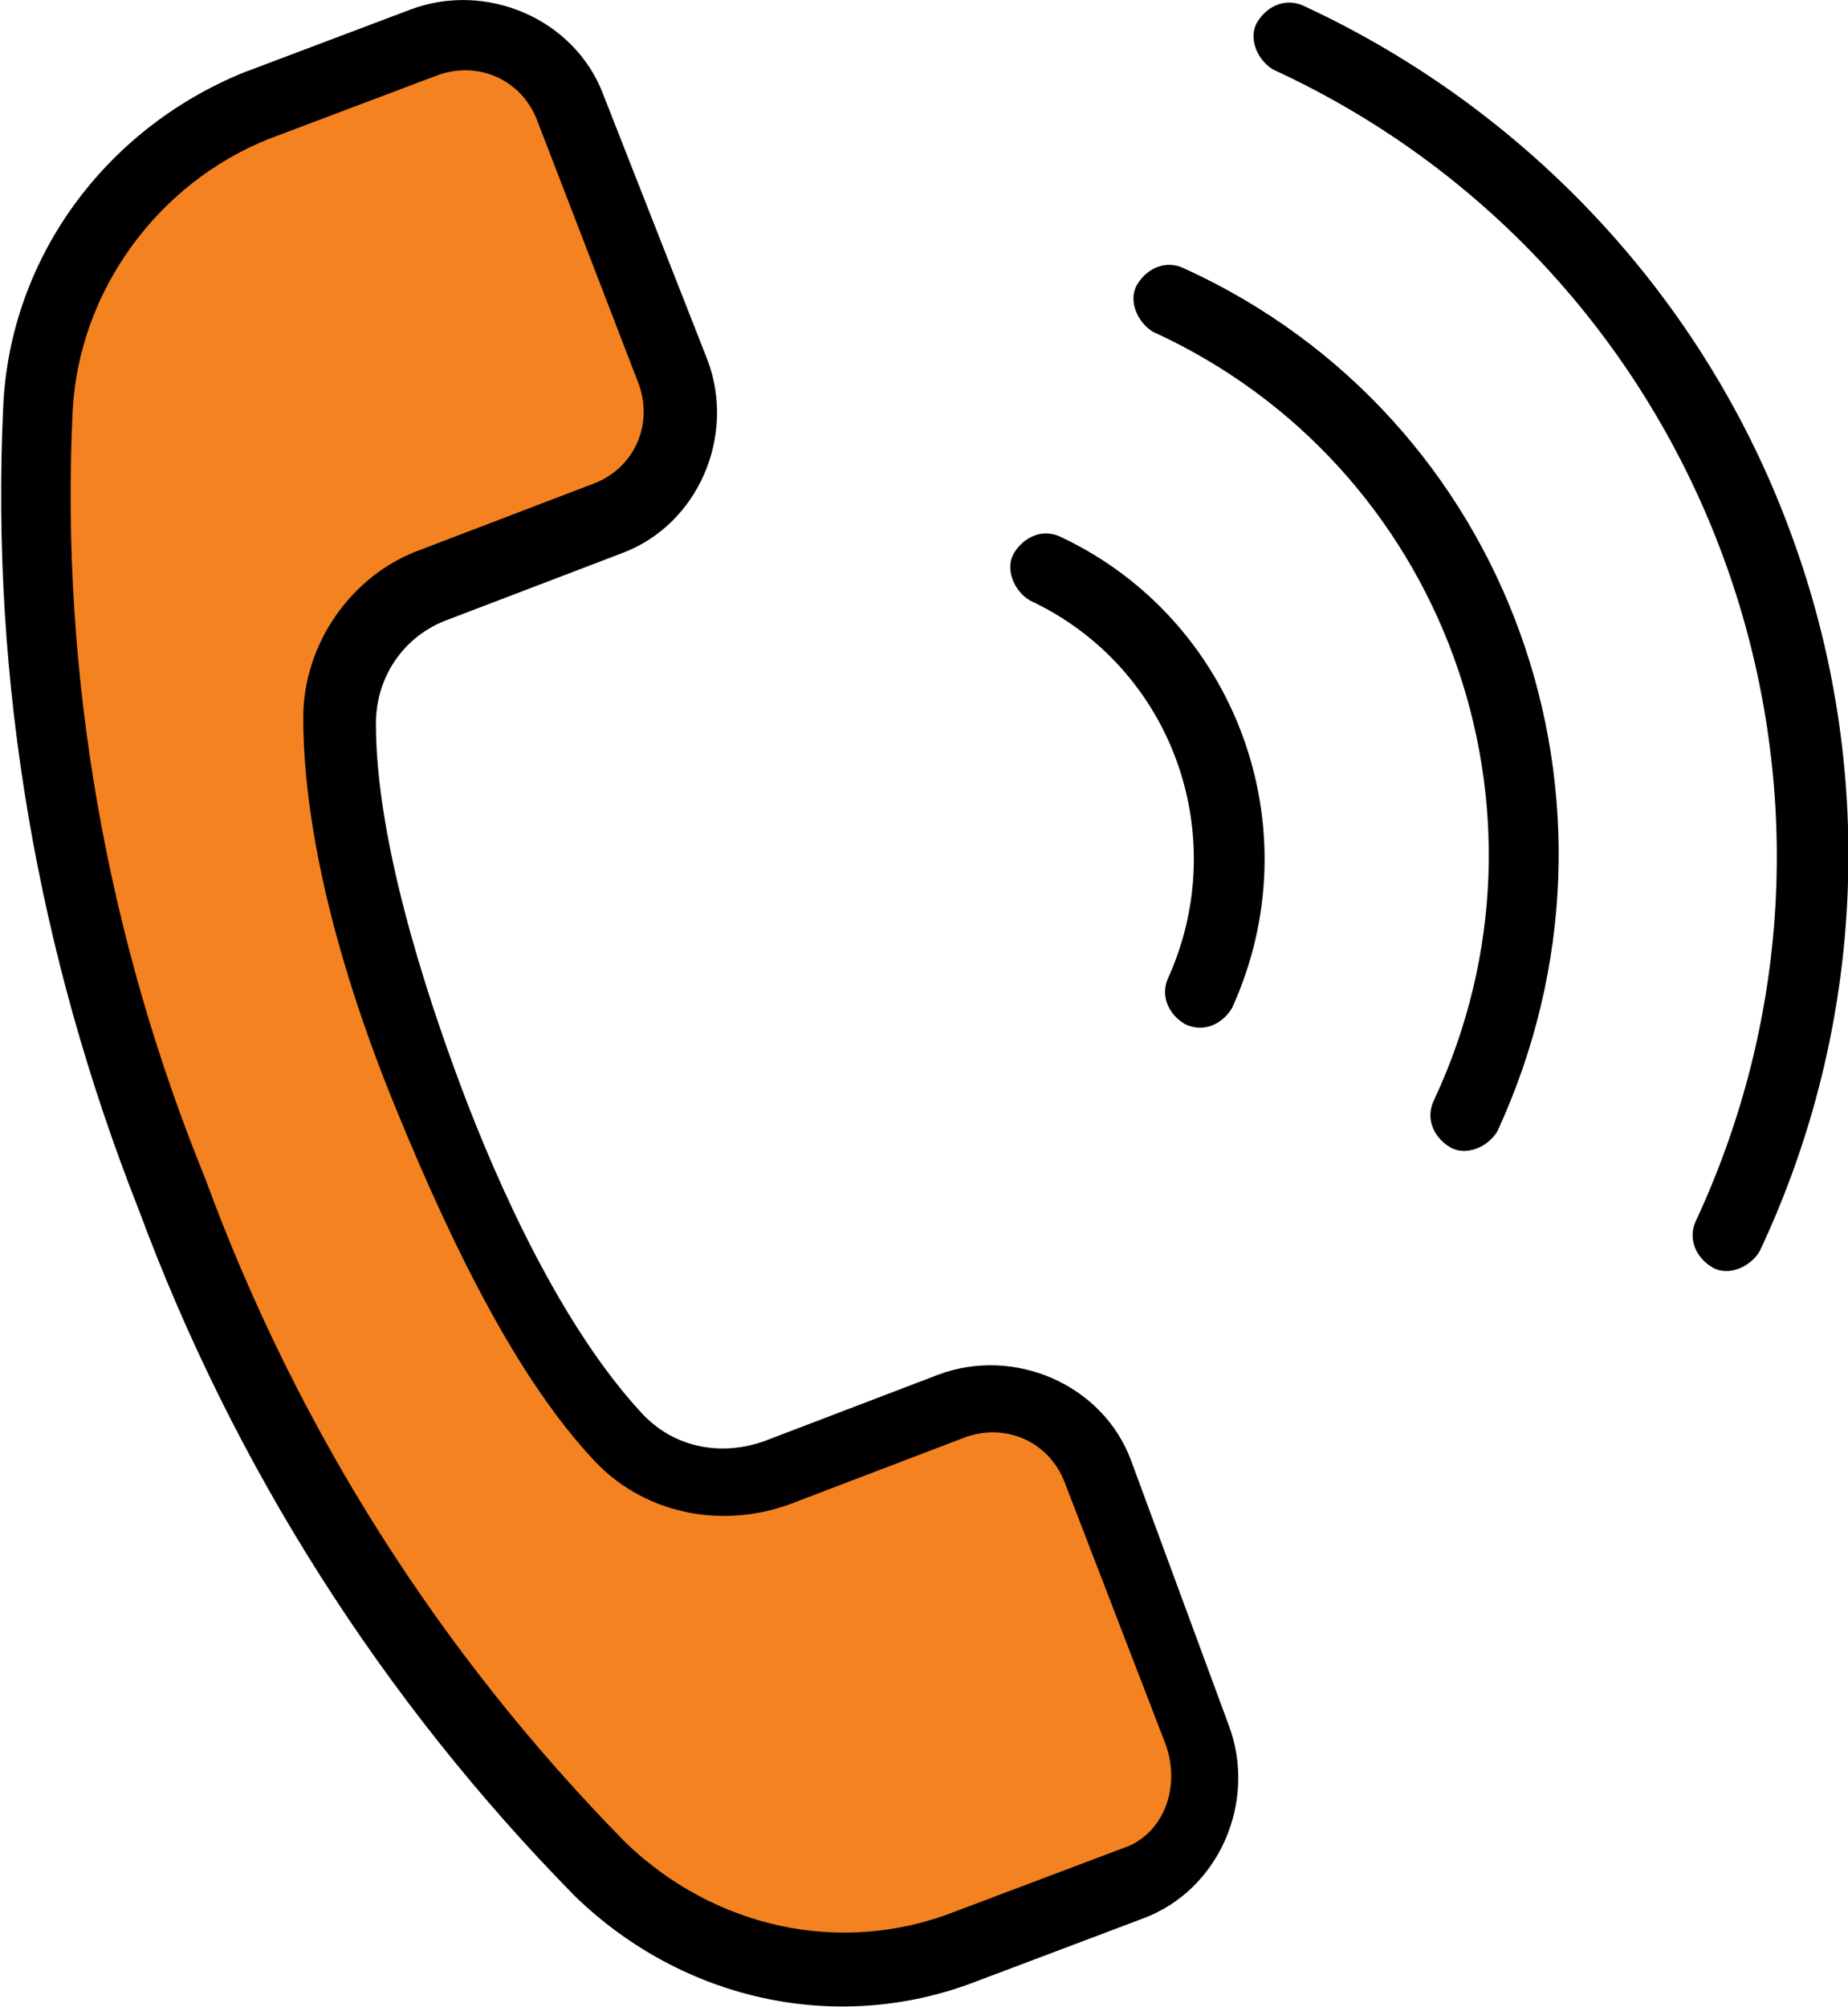
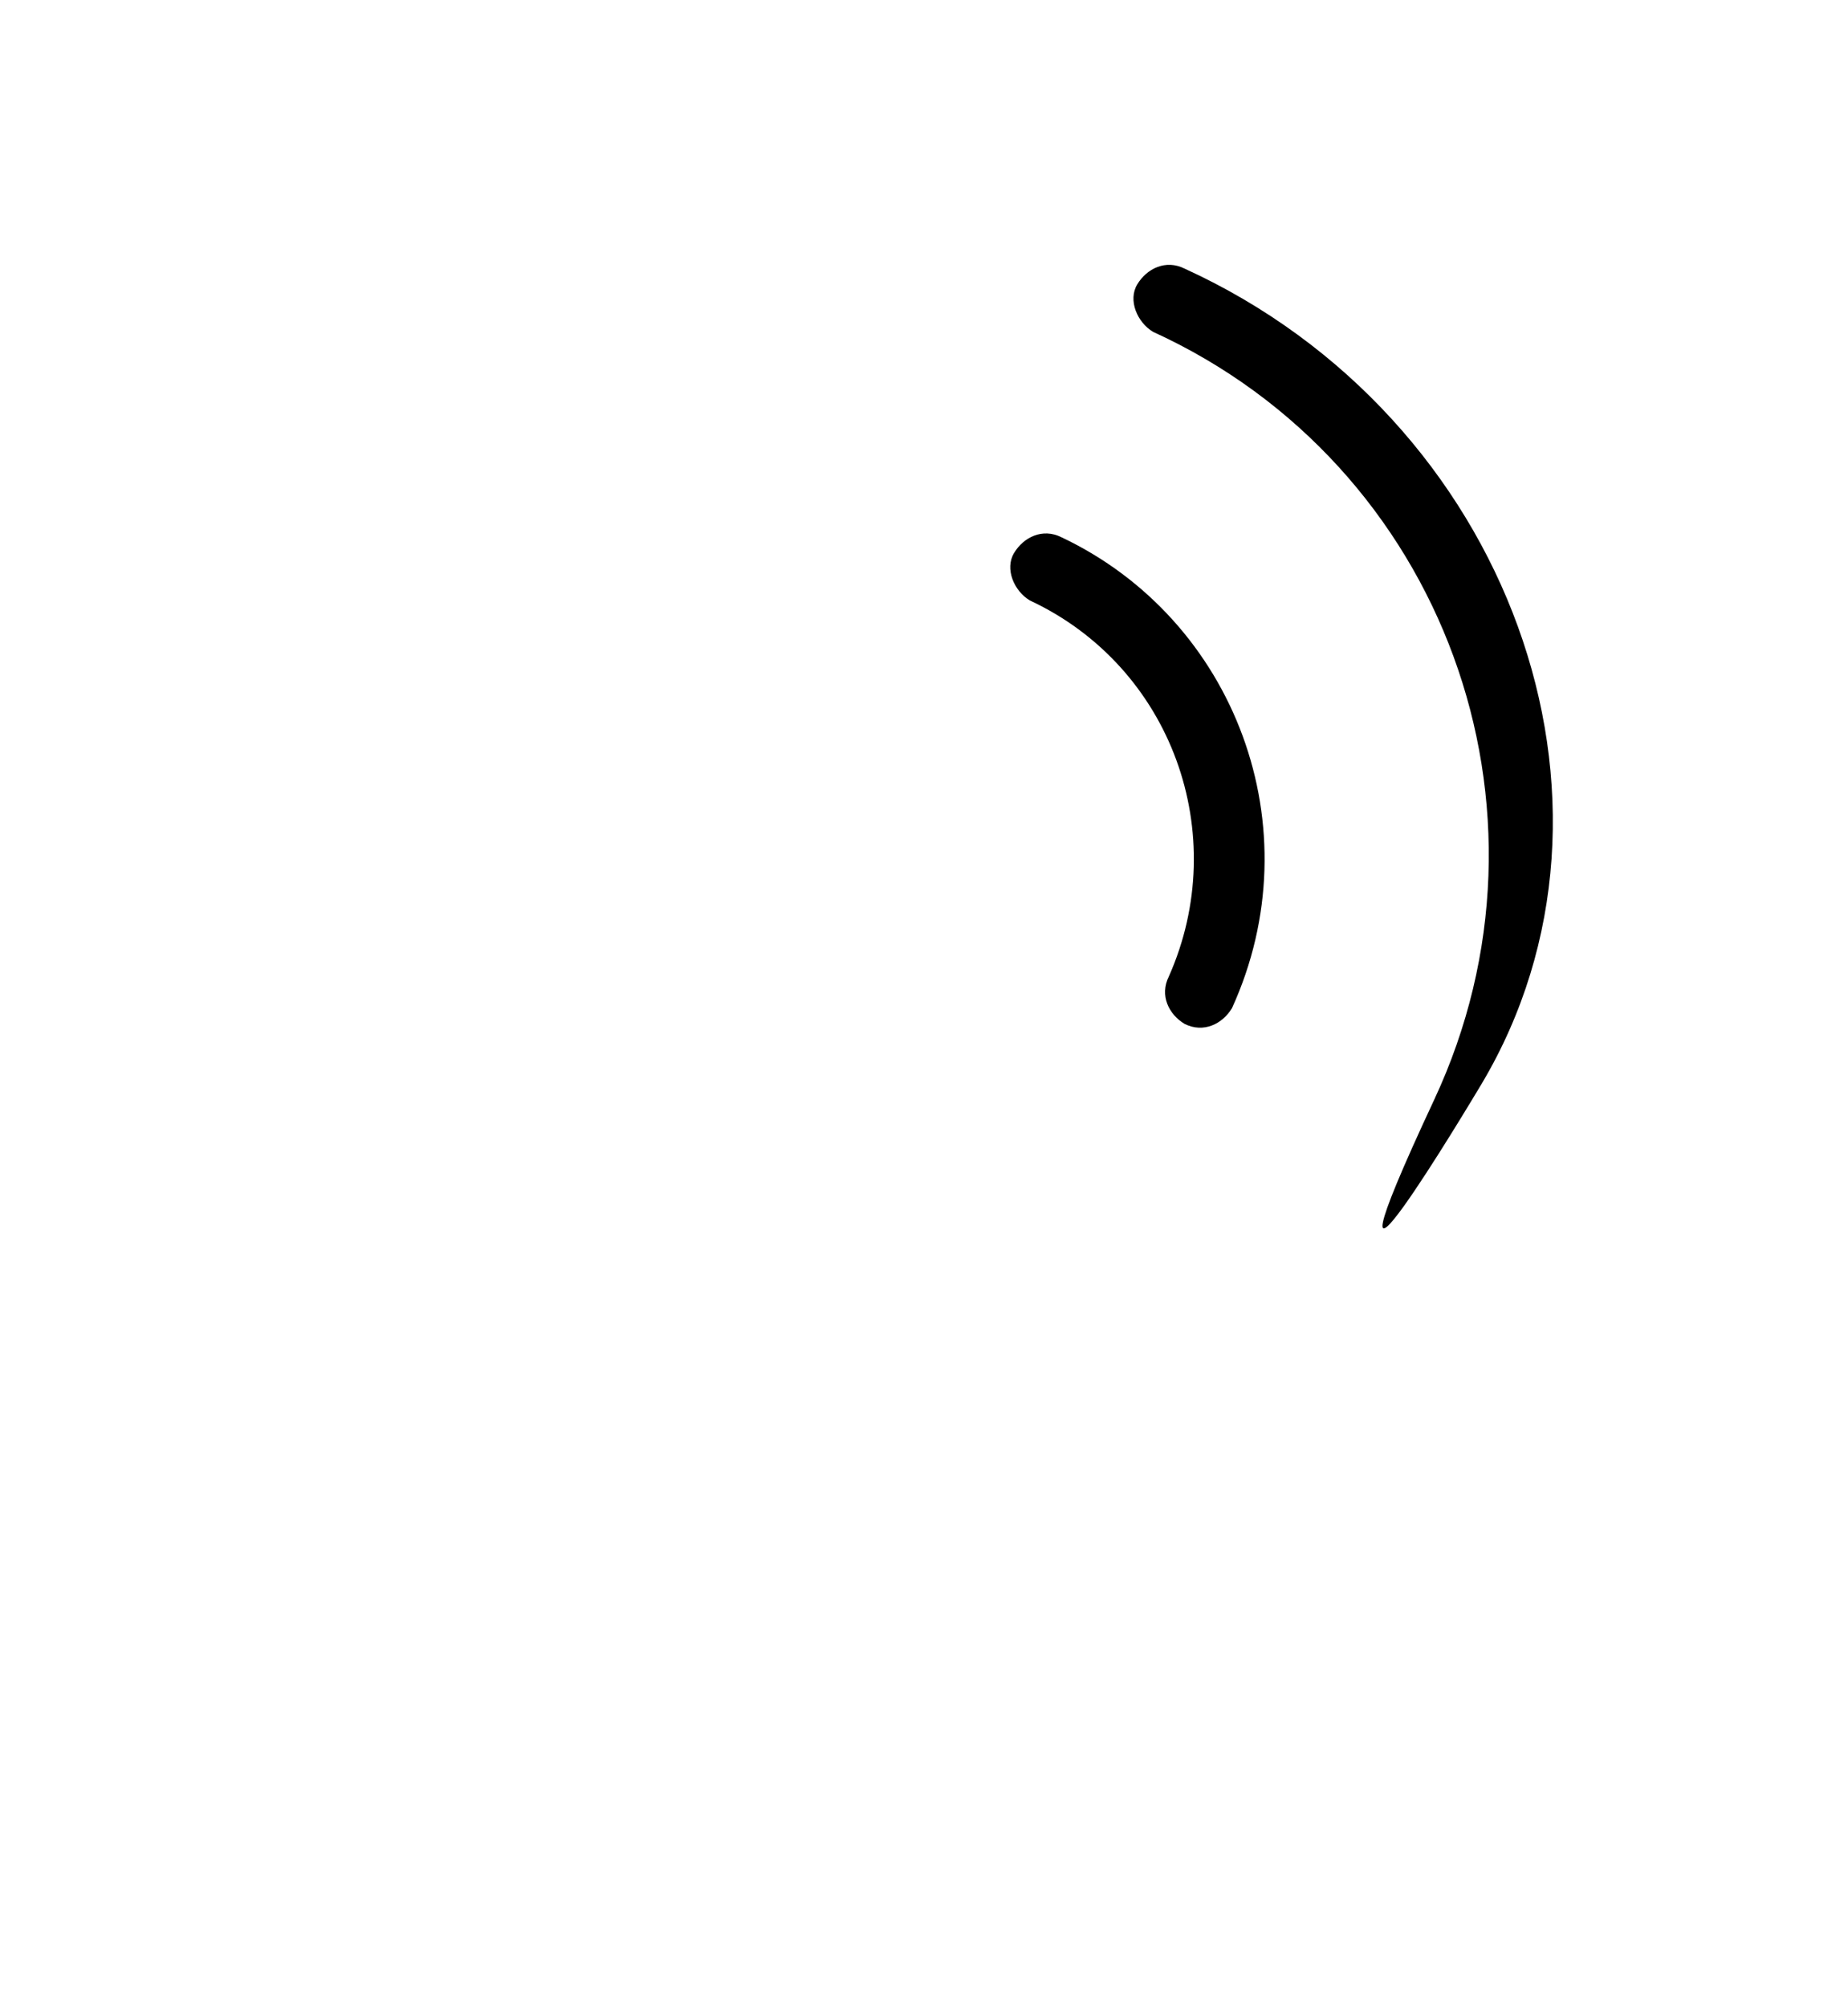
<svg xmlns="http://www.w3.org/2000/svg" version="1.1" id="Call_us_icon" x="0px" y="0px" width="58.5px" height="63.5px" viewBox="0 0 58.5 63.5" style="enable-background:new 0 0 58.5 63.5;" xml:space="preserve">
  <style type="text/css">
	.st0{fill:#F58220;}
</style>
-   <path id="Path_13056" class="st0" d="M3.9,6.6l9.2-5.4l4.4,1l4.4,10.9l-1.6,2.6l-9,4.2V25l4.1,15l5.8,6.4h3.4l8.6-2.5l5.2,11.5  l-1.2,3.8l-9.6,3.5L21.2,61l-12-14.6L1.6,26.1V11L3.9,6.6z" />
  <g id="Group_7207" transform="translate(0 0)">
    <g id="Group_7208" transform="translate(0 0)">
      <path id="Path_13052" d="M33.6,17c-0.6-0.3-1.2,0-1.5,0.5s0,1.2,0.5,1.5l0,0c4.5,2.1,6.4,7.4,4.4,11.9c-0.3,0.6,0,1.2,0.5,1.5    c0.6,0.3,1.2,0,1.5-0.5l0,0C41.6,26.2,39.1,19.6,33.6,17" />
-       <path id="Path_13053" d="M37.5,8.5c-0.6-0.3-1.2,0-1.5,0.5s0,1.2,0.5,1.5l0,0c9.2,4.2,13.2,15.1,8.9,24.3c-0.3,0.6,0,1.2,0.5,1.5    s1.2,0,1.5-0.5l0,0C52.2,25.4,47.8,13.2,37.5,8.5L37.5,8.5" />
-       <path id="Path_13054" d="M56.7,16.9C54,9.5,48.4,3.5,41.3,0.2c-0.6-0.3-1.2,0-1.5,0.5s0,1.2,0.5,1.5C54,8.5,60.1,24.8,53.7,38.6    c-0.3,0.6,0,1.2,0.5,1.5s1.2,0,1.5-0.5l0,0C59.1,32.4,59.4,24.2,56.7,16.9" />
-       <path id="Path_13055" d="M35.8,46.2c-0.9-2.4-3.7-3.6-6.1-2.7l0,0l-5.5,2.1c-1.4,0.5-2.9,0.2-3.9-0.9c-2.5-2.7-4.5-7.1-5.7-10.3    l0,0c-1.2-3.2-2.7-7.9-2.7-11.5c0-1.5,0.9-2.8,2.3-3.3l5.5-2.1c2.4-0.9,3.6-3.7,2.7-6.1l0,0L19.1,3c-0.9-2.4-3.7-3.6-6.1-2.7    l-5.3,2C3.3,4.1,0.3,8.2,0.1,12.9c-0.4,8.7,1.1,17.3,4.3,25.4c3,8.1,7.7,15.5,13.8,21.7c3.4,3.3,8.3,4.4,12.7,2.7l5.3-2    c2.4-0.9,3.6-3.7,2.7-6.1L35.8,46.2z M35.5,58.5l-5.3,2c-3.6,1.4-7.6,0.5-10.4-2.2c-5.9-6-10.4-13.1-13.3-21l0,0    C3.4,29.7,1.9,21.4,2.3,13C2.5,9.2,5,5.8,8.5,4.4l5.3-2c1.3-0.5,2.7,0.1,3.2,1.4l3.2,8.3c0.5,1.3-0.1,2.7-1.4,3.2l-5.5,2.1    c-2.2,0.8-3.7,3-3.7,5.3c0,3.2,0.9,7.4,2.9,12.3s4,8.7,6.2,11.1c1.6,1.8,4.1,2.3,6.3,1.5l5.5-2.1c1.3-0.5,2.7,0.1,3.2,1.4l0,0    l3.2,8.3C37.4,56.6,36.8,58.1,35.5,58.5" />
+       <path id="Path_13053" d="M37.5,8.5c-0.6-0.3-1.2,0-1.5,0.5s0,1.2,0.5,1.5l0,0c9.2,4.2,13.2,15.1,8.9,24.3s1.2,0,1.5-0.5l0,0C52.2,25.4,47.8,13.2,37.5,8.5L37.5,8.5" />
    </g>
  </g>
</svg>